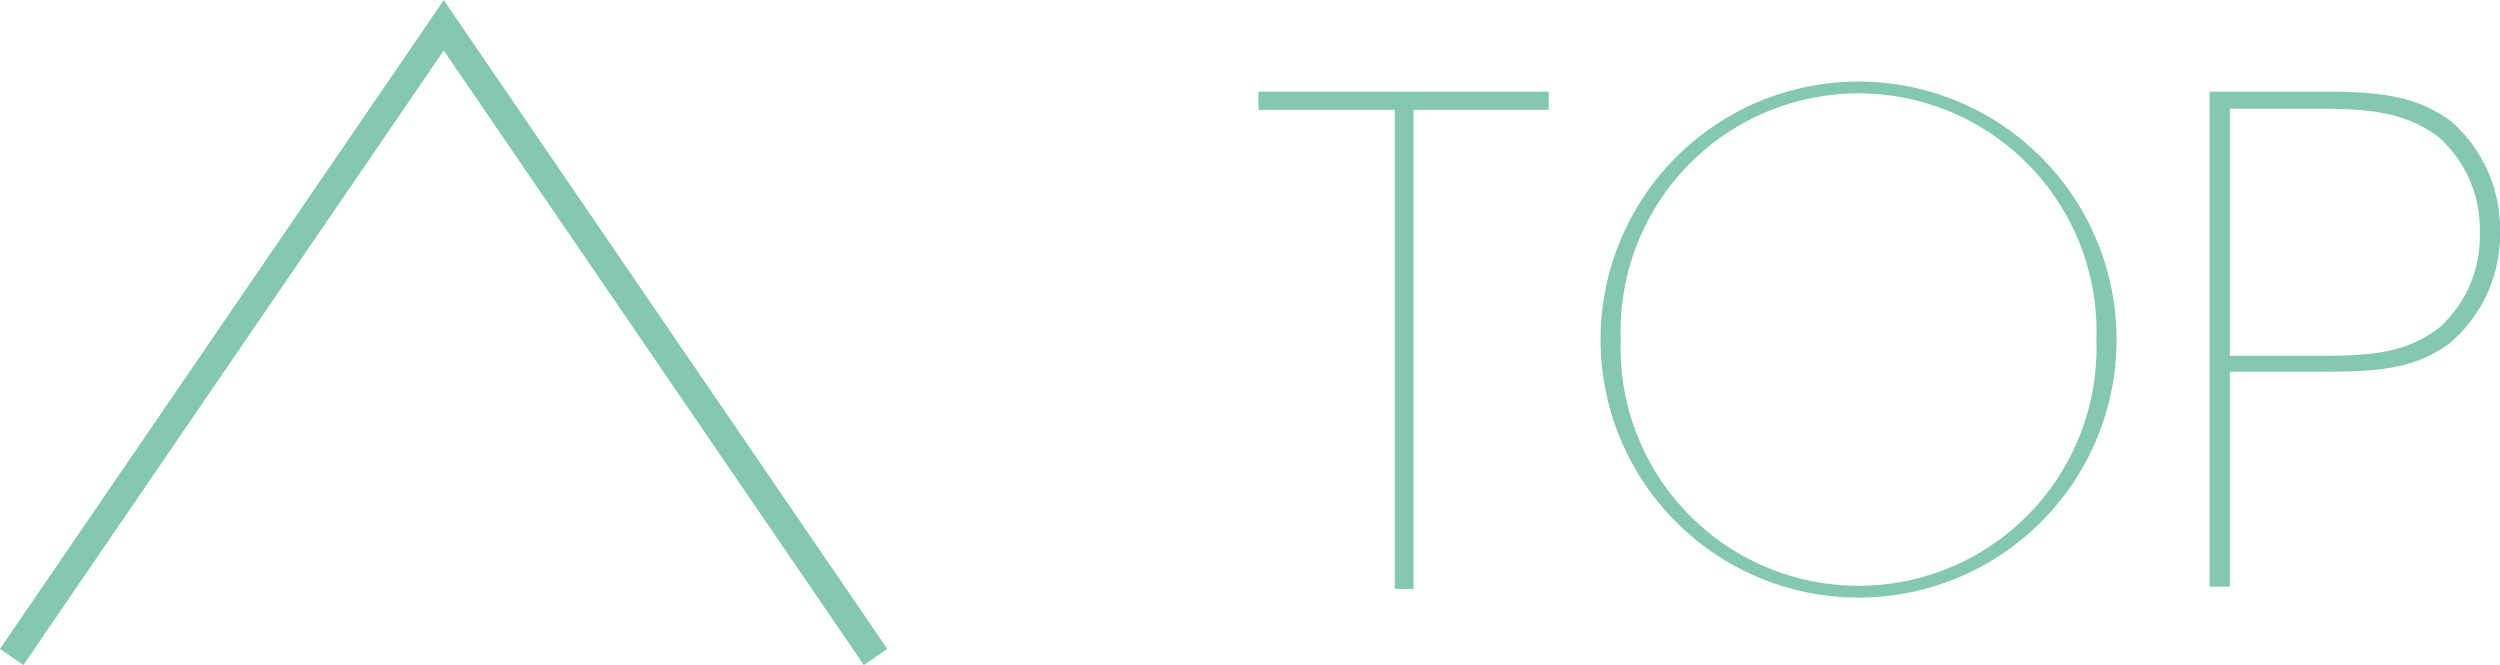
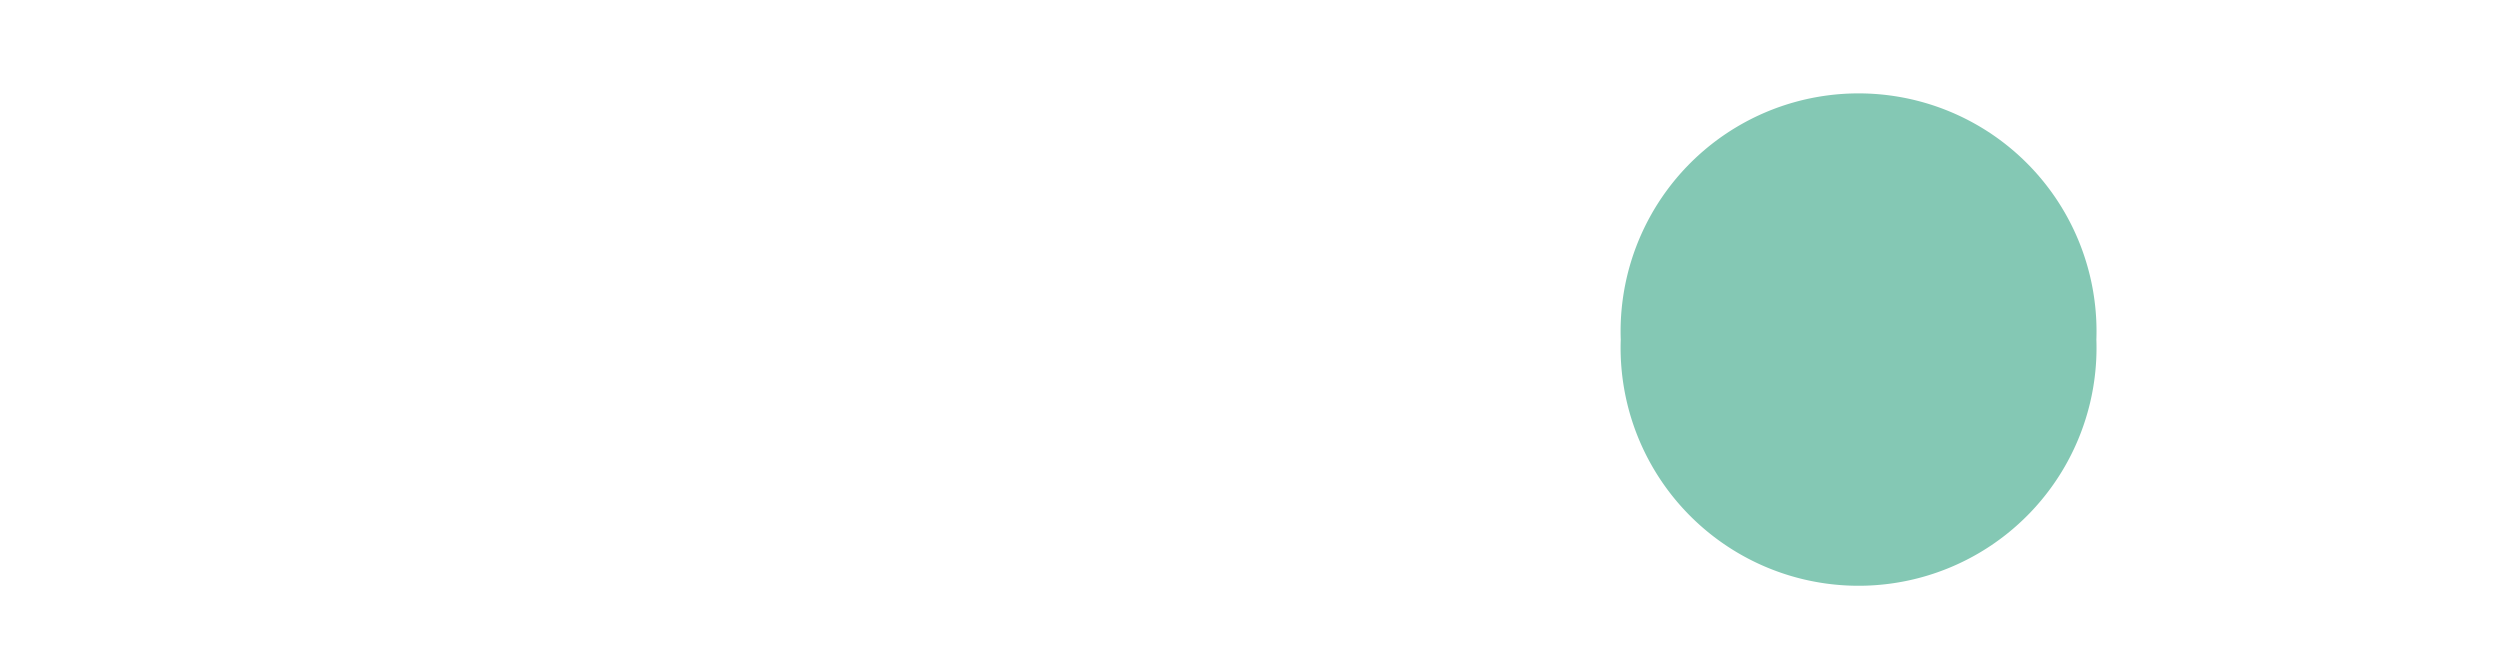
<svg xmlns="http://www.w3.org/2000/svg" viewBox="0 0 87.83 23.36">
  <defs>
    <style>.cls-1{fill:#84c8b4;}.cls-2{fill:none;stroke:#84c8b4;stroke-miterlimit:10;}</style>
  </defs>
  <title>pagetop</title>
  <g id="レイヤー_2" data-name="レイヤー 2">
    <g id="aw">
-       <path class="cls-1" d="M49,3.86H44.21V3.22h10.2v.64H49.66V20.69H49Z" />
-       <path class="cls-1" d="M56.23,11.93a9.06,9.06,0,0,1,18.13,0,9.06,9.06,0,0,1-18.13,0Zm.71,0a8.36,8.36,0,1,0,16.71,0,8.36,8.36,0,1,0-16.71,0Z" />
-       <path class="cls-1" d="M81.69,3.22c2.08,0,3.21.19,4.37,1a5,5,0,0,1,1.77,3.92,5,5,0,0,1-1.77,3.92c-1.16.85-2.34,1-4.37,1H78.34v7.55h-.71V3.22ZM78.34,12.5h3.37c2,0,3-.24,4-1A4.31,4.31,0,0,0,87.12,8.2a4.35,4.35,0,0,0-1.44-3.38c-1-.73-2-1-4-1H78.34Z" />
-       <polyline class="cls-2" points="0.41 23.08 15.59 0.89 30.76 23.08" />
+       <path class="cls-1" d="M56.23,11.93Zm.71,0a8.36,8.36,0,1,0,16.71,0,8.36,8.36,0,1,0-16.71,0Z" />
    </g>
  </g>
</svg>